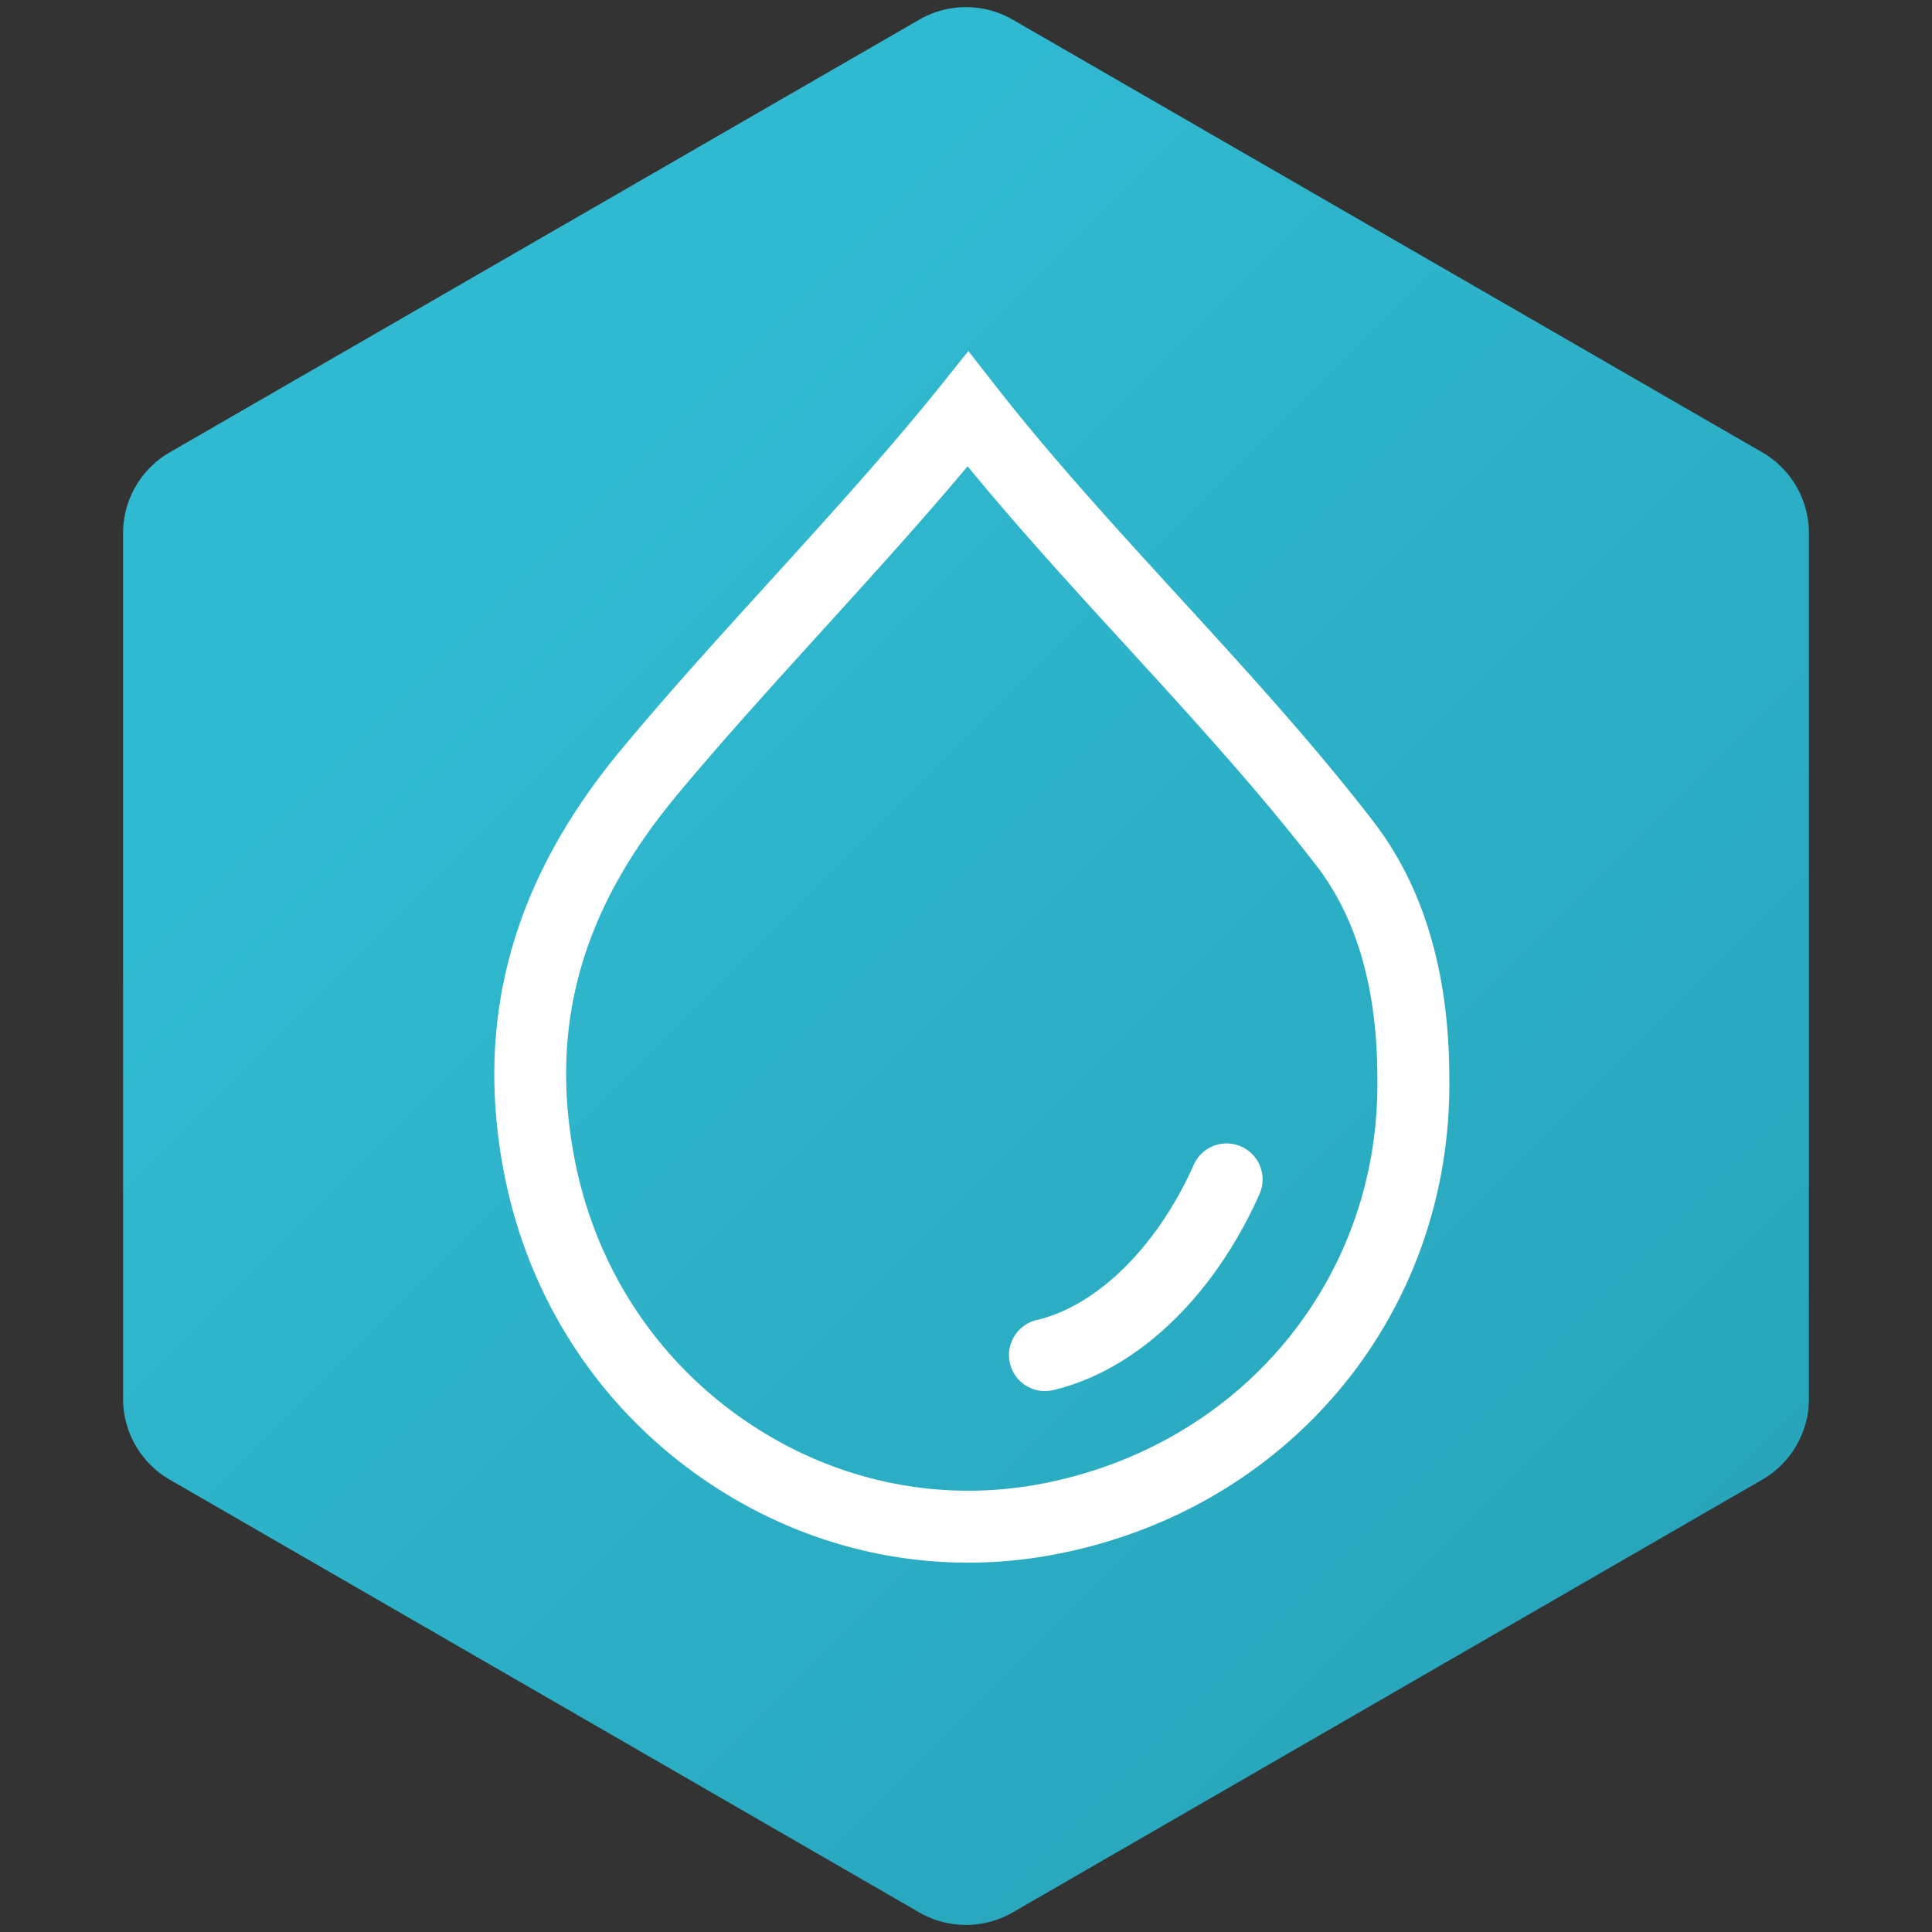
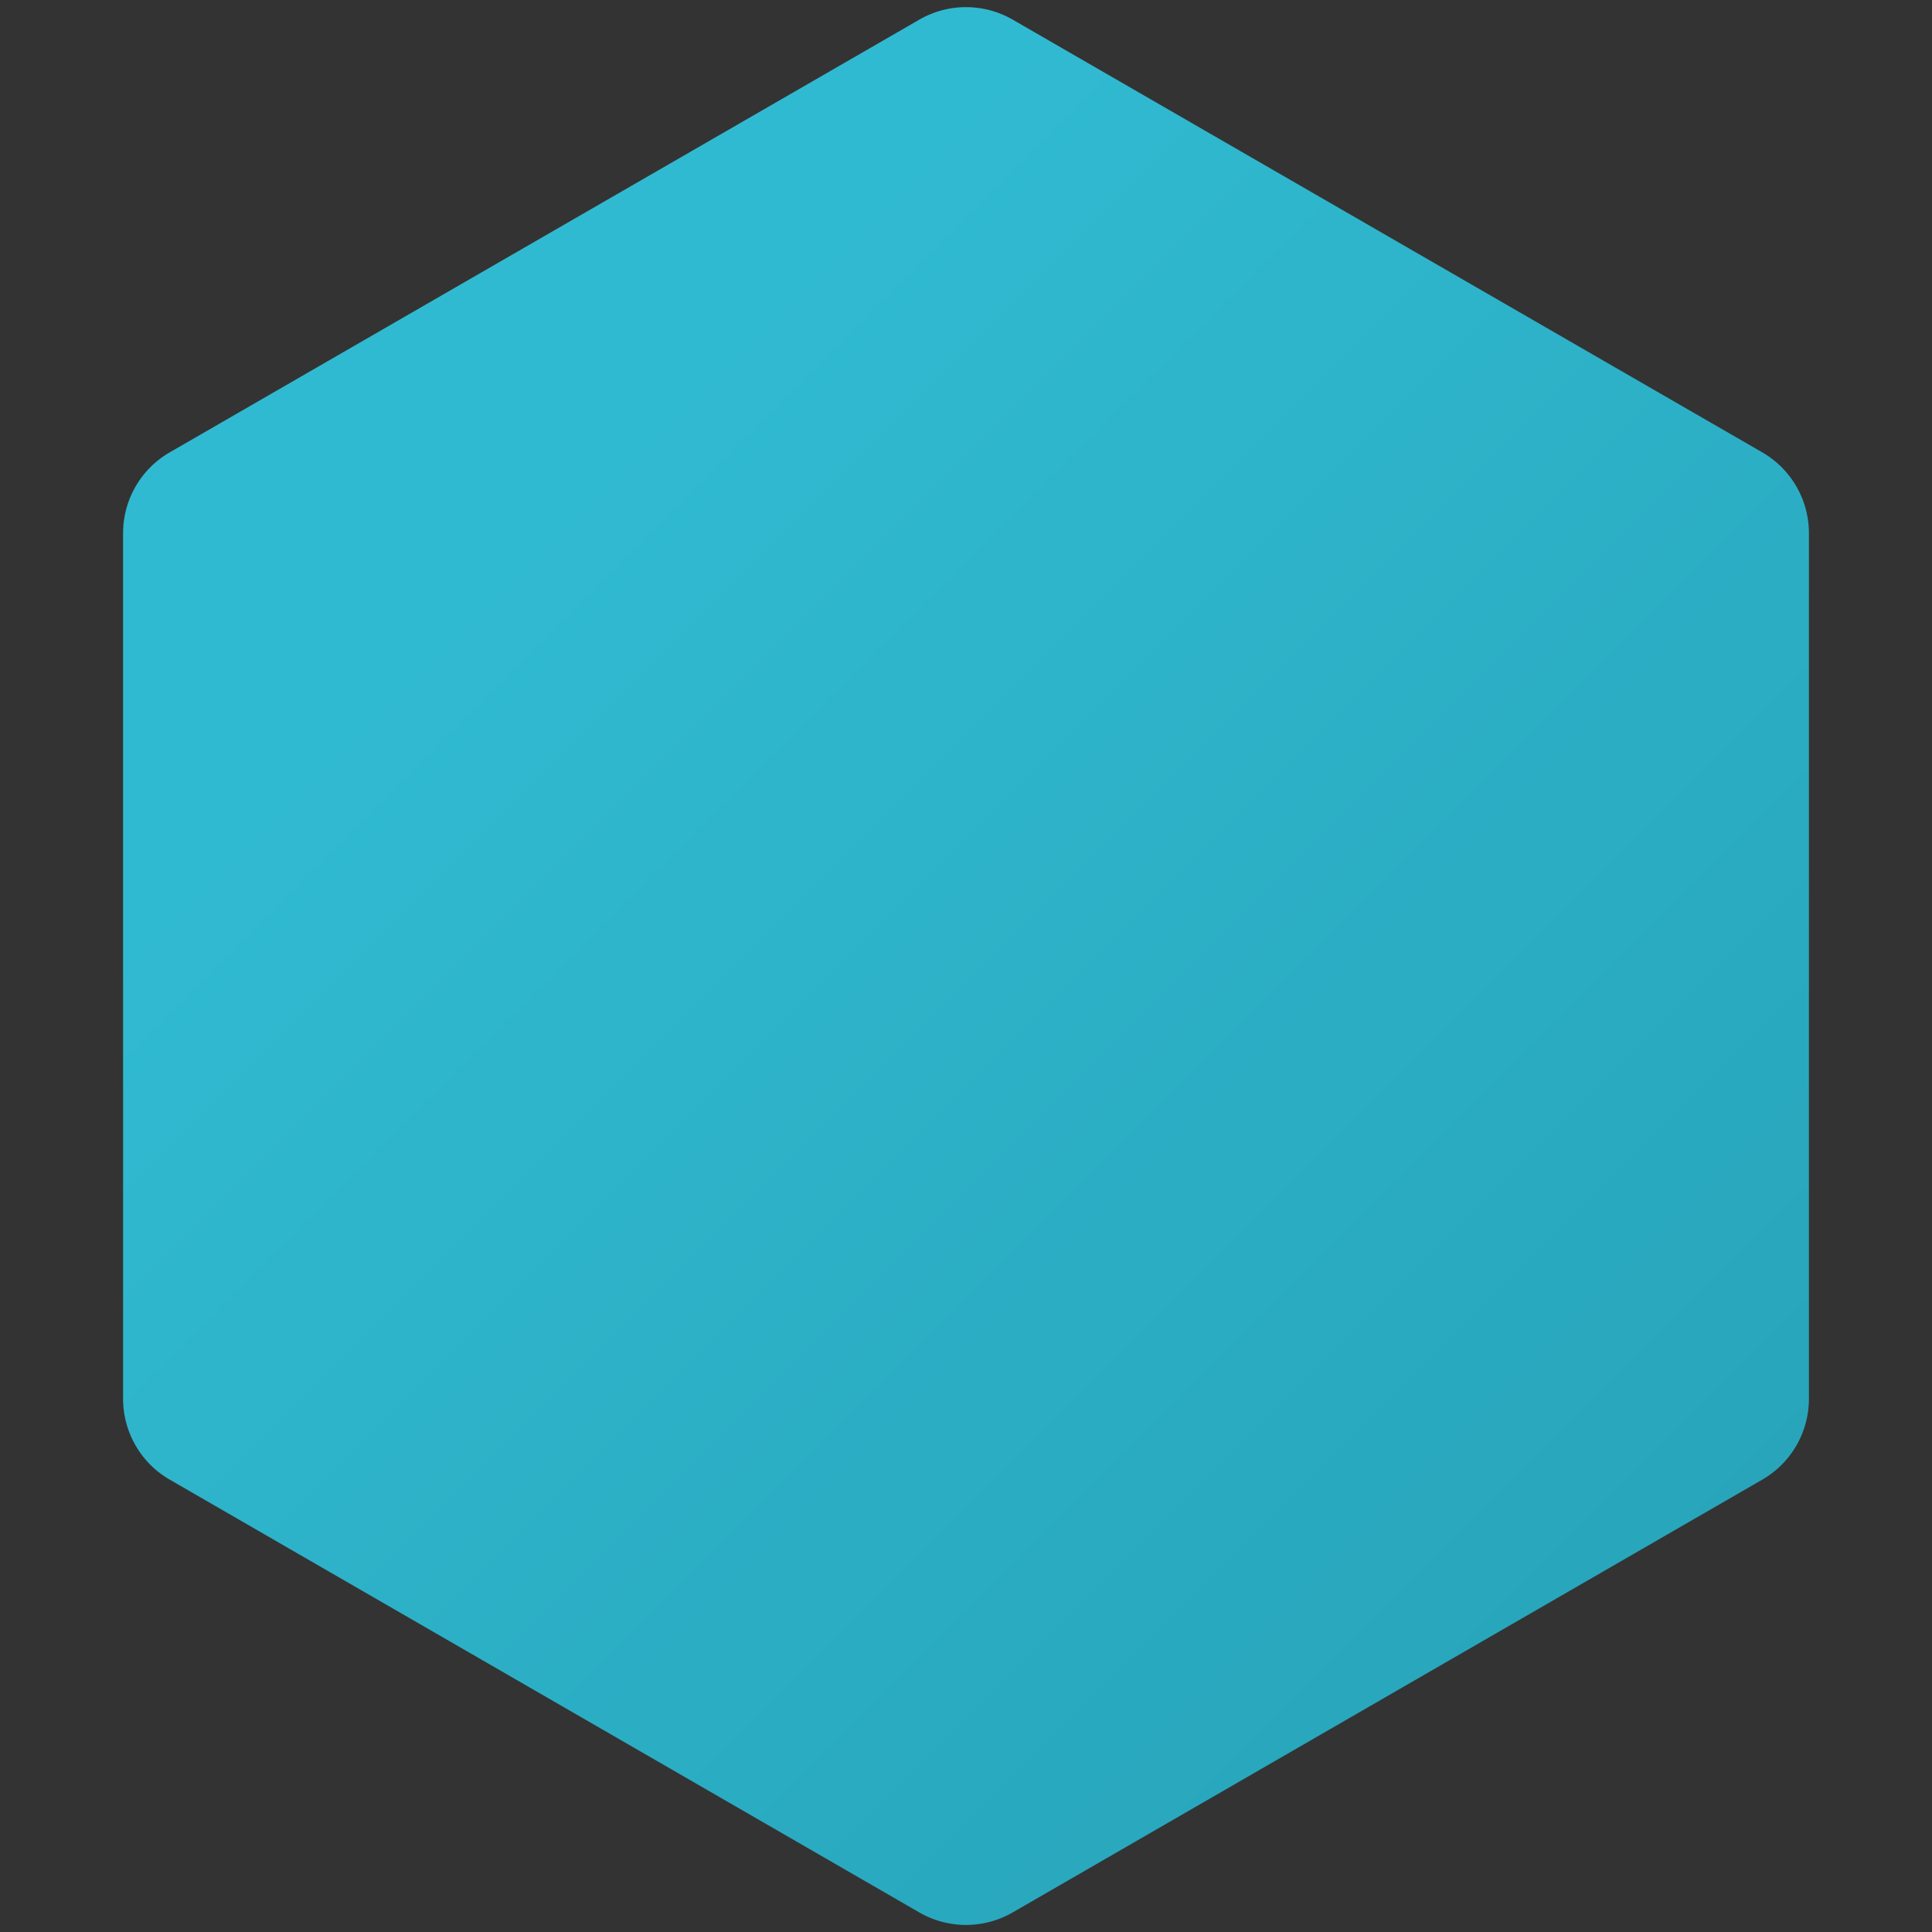
<svg xmlns="http://www.w3.org/2000/svg" data-bbox="15.29 0.887 209.42 238.235" viewBox="0 0 240 240" data-type="ugc">
  <rect x="0" y="0" width="240" height="240" fill="#333333" stroke="none" />
  <g>
    <defs>
      <linearGradient gradientUnits="userSpaceOnUse" y2="65.41" x2="65.41" y1="450.78" x1="450.78" id="852a2fad-cec6-4acd-851a-b258f96997d6">
        <stop stop-color="#187f93" offset="0" />
        <stop stop-color="#30bad1" offset="1" />
      </linearGradient>
    </defs>
    <path d="M224.71 173.76V66.24c0-4.15-2.21-7.98-5.8-10.05L125.8 2.44a11.61 11.61 0 0 0-11.6 0L21.09 56.19c-3.59 2.07-5.8 5.9-5.8 10.05v107.52c0 4.15 2.21 7.98 5.8 10.05l93.11 53.76a11.61 11.61 0 0 0 11.6 0l93.11-53.76c3.59-2.07 5.8-5.9 5.8-10.05Z" fill="url(#852a2fad-cec6-4acd-851a-b258f96997d6)" />
-     <path d="M120.27 194.12c-11.42 0-22.63-3.43-32.41-10.04-13.34-9.01-22.33-22.77-25.32-38.76-3.55-18.97 1.21-36.02 14.56-52.12 5.68-6.85 12.18-14.01 18.48-20.94 7.3-8.03 14.84-16.34 21.18-24.24l3.53-4.41 3.48 4.45c6.84 8.75 14.88 17.55 22.66 26.05 8.31 9.08 16.9 18.47 24.23 28.02 6.22 8.1 9.37 18.78 9.38 31.75.38 29.02-19.54 53.33-48.44 59.11a58.02 58.02 0 0 1-11.32 1.13Zm-.07-136.2c-5.66 6.76-11.92 13.65-18.01 20.36-6.22 6.85-12.66 13.94-18.21 20.63-11.71 14.12-15.73 28.35-12.66 44.77 2.55 13.62 10.2 25.34 21.54 33 11.01 7.44 24.14 10.12 36.98 7.55 24.62-4.93 41.59-25.59 41.26-50.25v-.06c0-10.97-2.53-19.83-7.53-26.33-7.1-9.24-15.56-18.49-23.74-27.43-6.63-7.24-13.44-14.69-19.63-22.24Zm59.83 75.99h.01-.01Zm-50.22 38.9c-2.03 0-3.86-1.39-4.35-3.45-.57-2.4.92-4.81 3.33-5.38 7.53-1.77 15-9.16 19.5-19.28 1-2.26 3.64-3.27 5.9-2.27a4.47 4.47 0 0 1 2.27 5.9c-5.7 12.81-15.28 21.91-25.62 24.35-.34.08-.69.12-1.03.12Z" fill="#ffffff" />
  </g>
</svg>